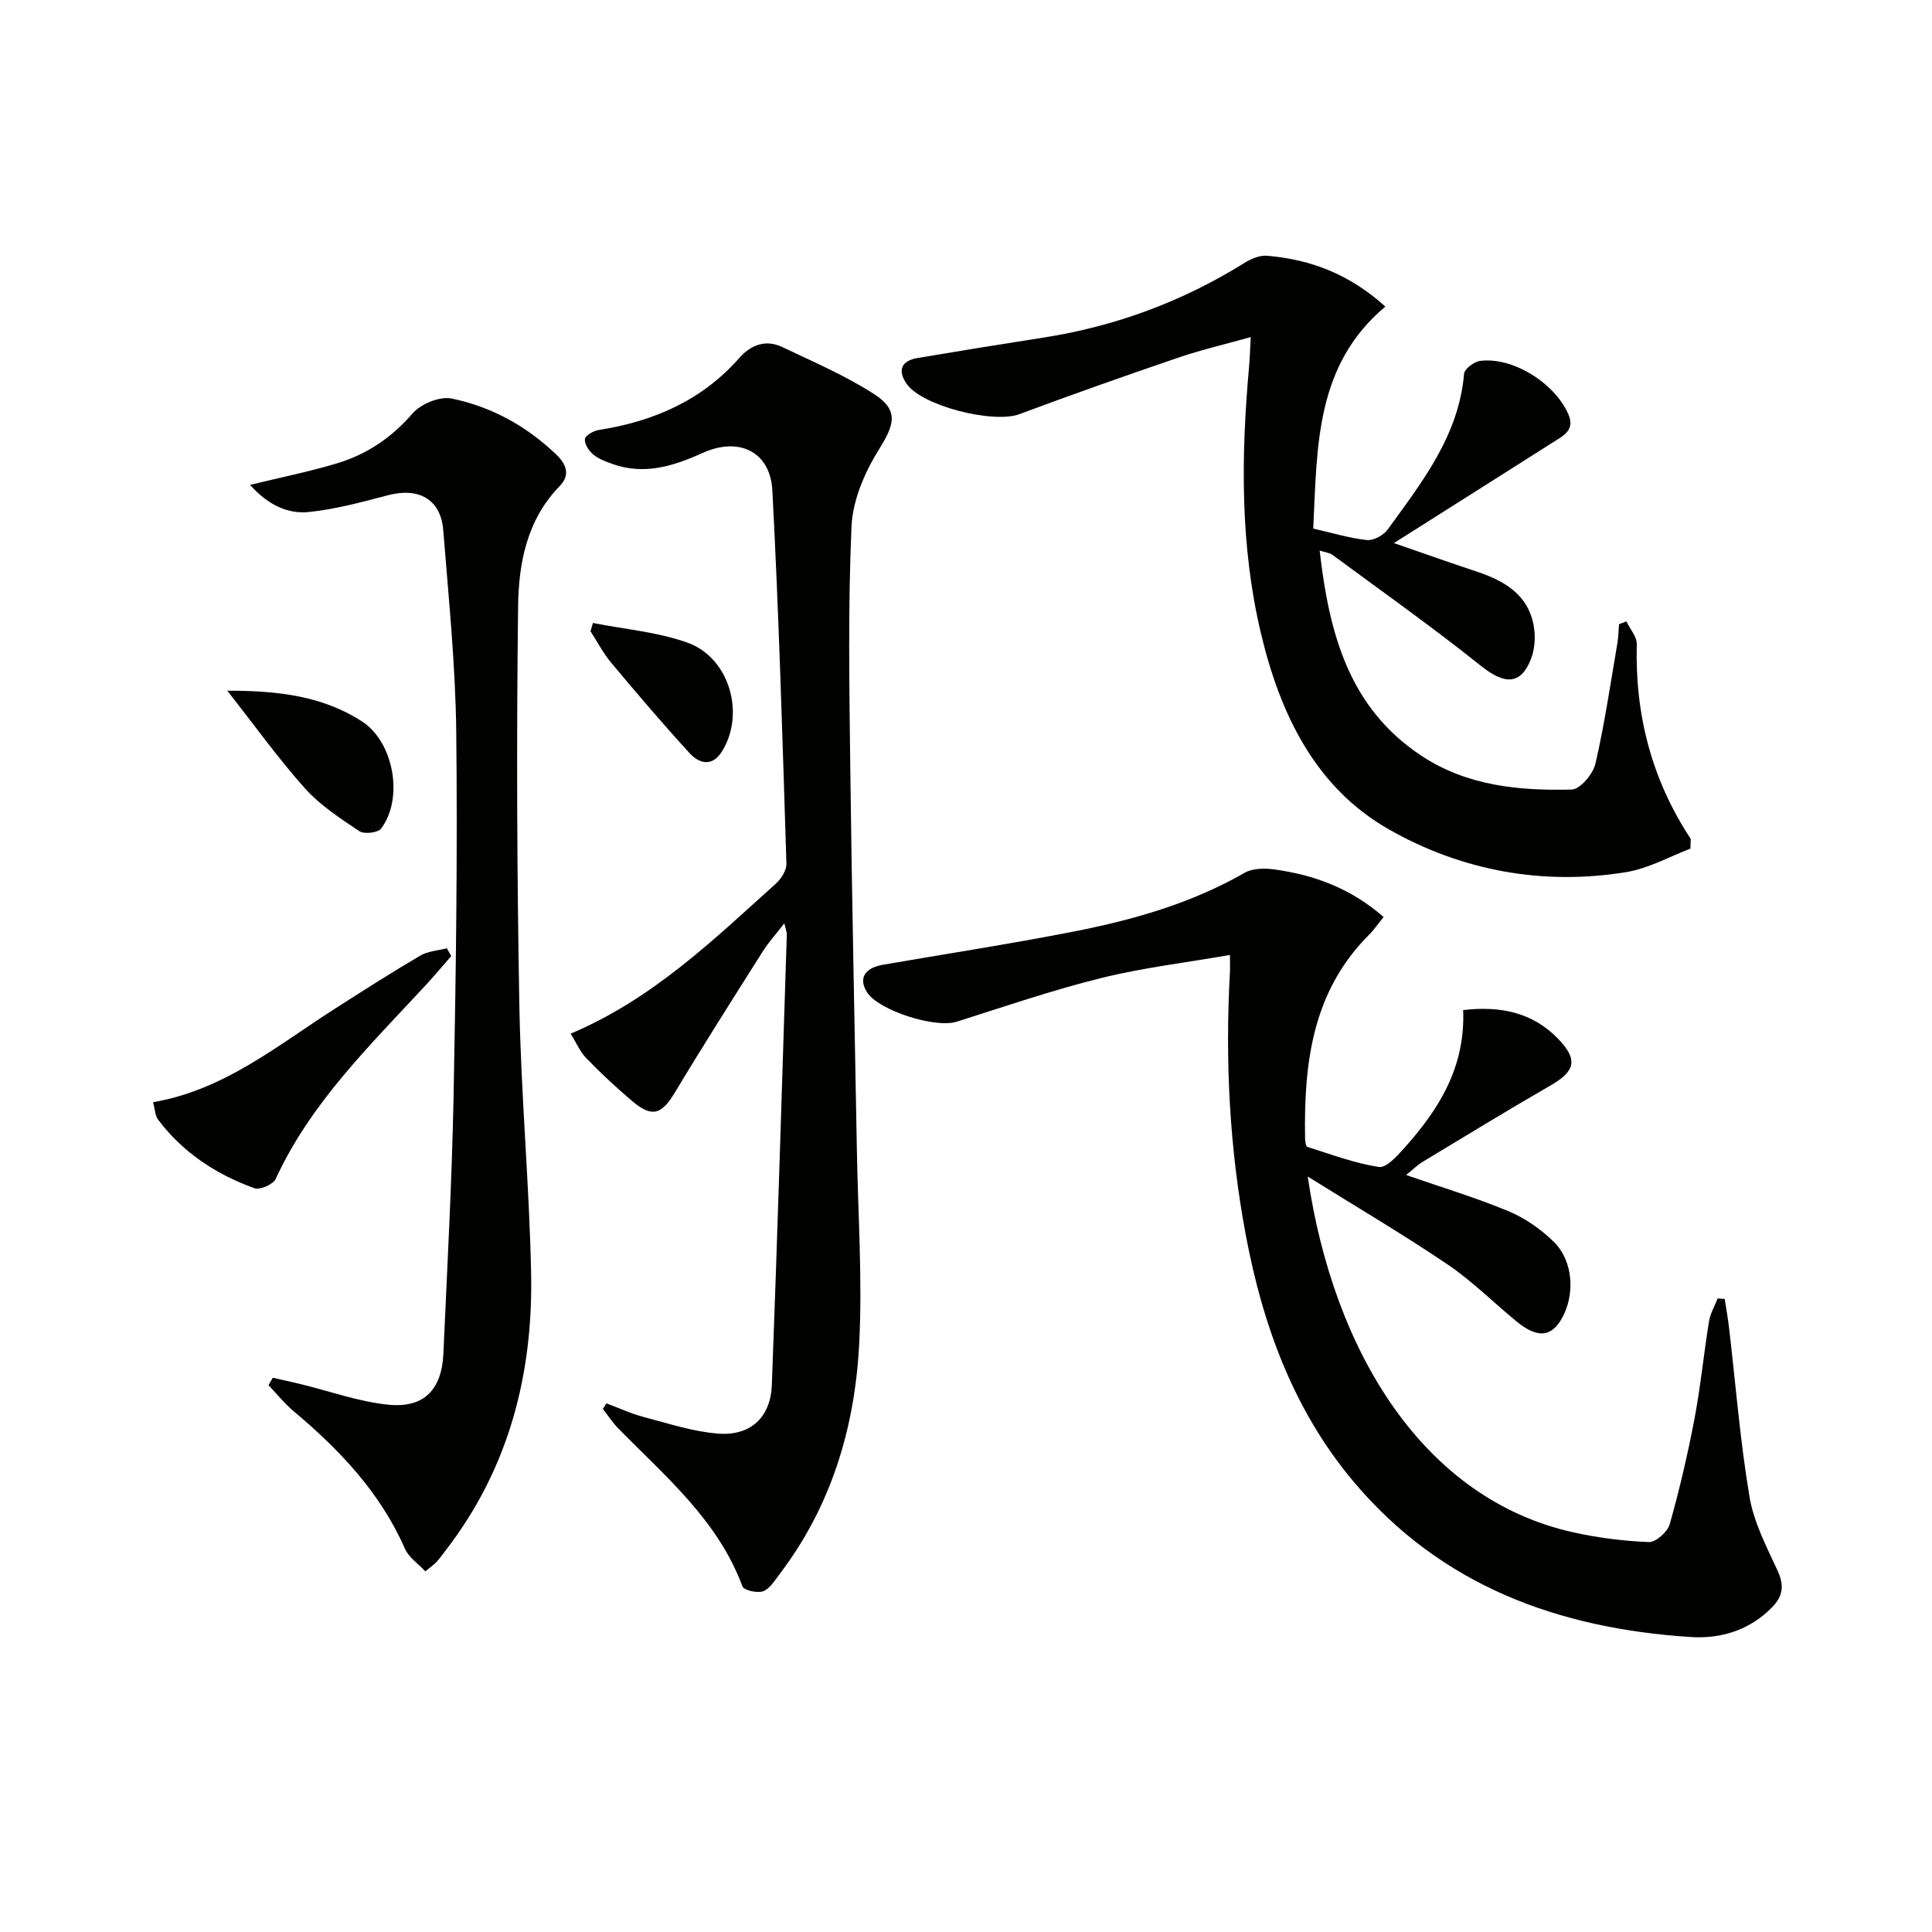
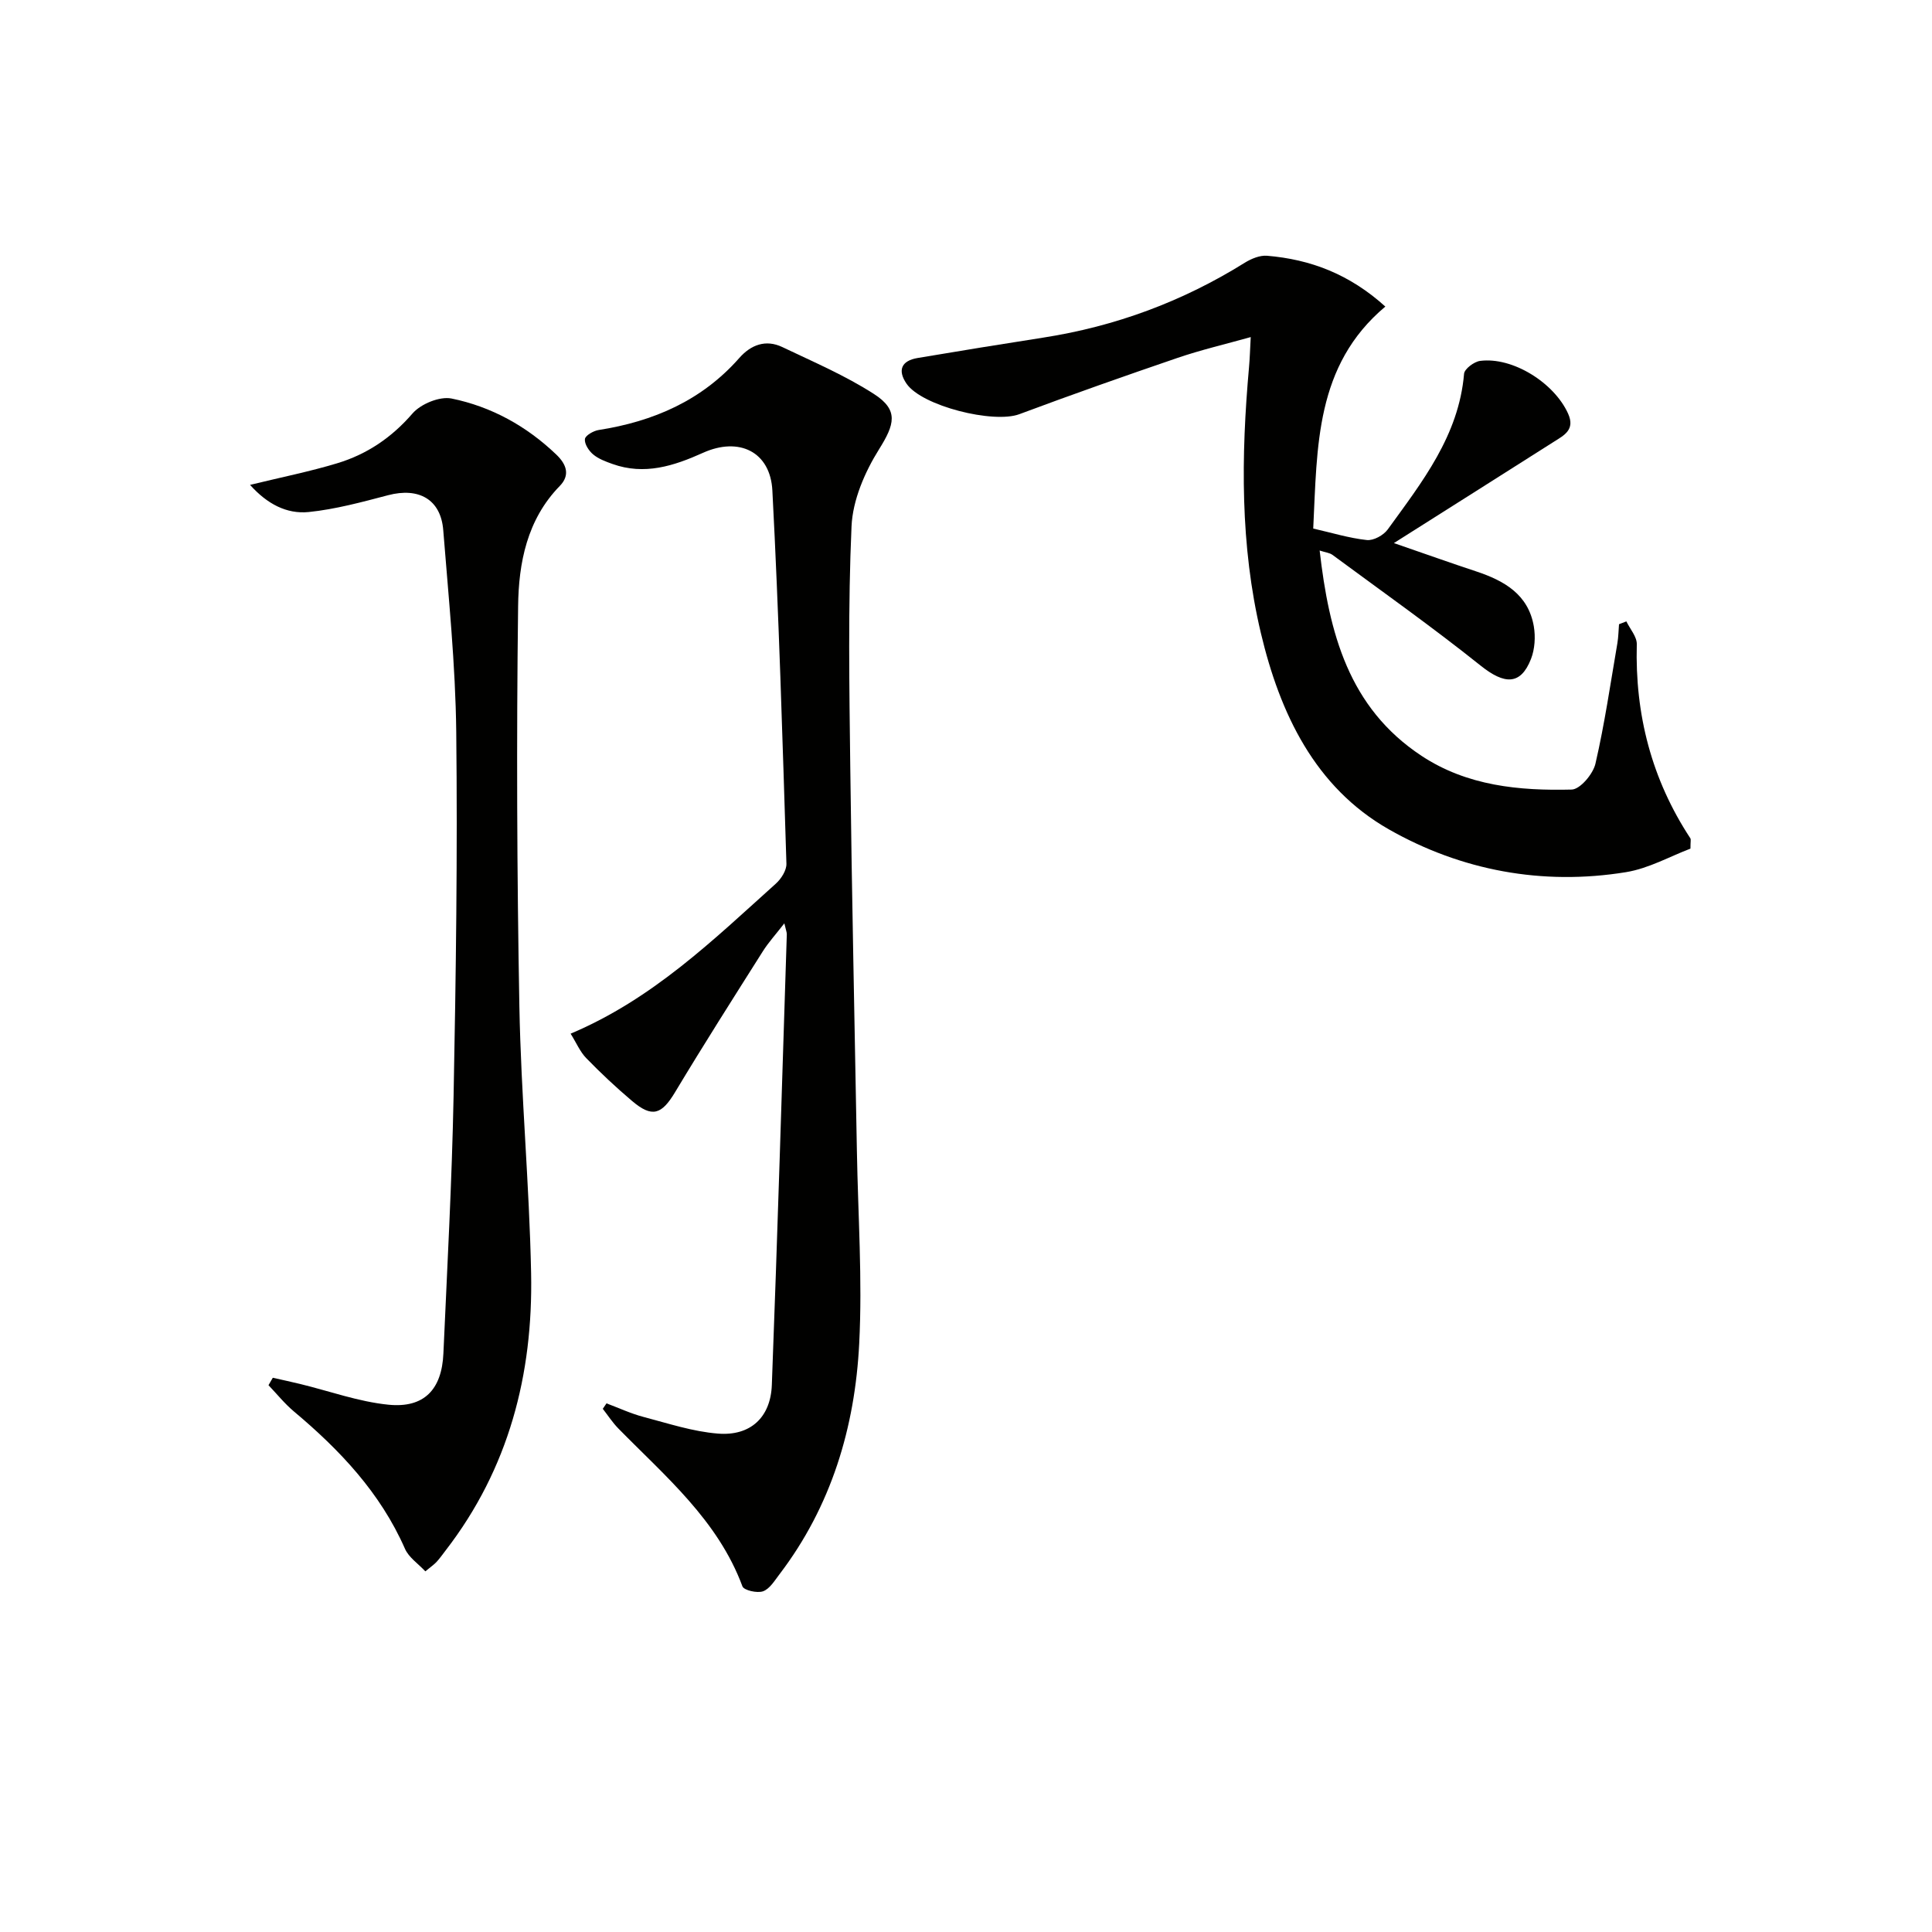
<svg xmlns="http://www.w3.org/2000/svg" enable-background="new 0 0 400 400" viewBox="0 0 400 400">
  <g fill="#010100">
-     <path d="m254.65 197.71c-9.2 1.61-18.06 2.65-26.66 4.78-10.11 2.51-20 5.9-29.94 9.05-4.41 1.4-16.16-2.32-18.56-6.13-1.77-2.83-.51-5.01 3.33-5.67 13.07-2.26 26.19-4.28 39.21-6.82 12.41-2.42 24.53-5.83 35.64-12.21 1.67-.96 4.2-.99 6.22-.7 8.19 1.15 15.76 3.88 22.57 9.85-1.06 1.3-1.96 2.62-3.07 3.73-11.7 11.72-13.44 26.55-13.19 42.01.01.64.14 1.74.47 1.85 4.9 1.55 9.78 3.38 14.81 4.16 1.53.24 3.78-2.26 5.25-3.91 7.15-7.97 12.68-16.73 12.2-28.57 7.61-.9 14.35.42 19.69 5.97 4.17 4.33 3.48 6.71-1.61 9.64-8.89 5.13-17.65 10.48-26.44 15.79-1.1.67-2.04 1.61-3.45 2.74 7.37 2.56 14.42 4.68 21.18 7.49 3.42 1.42 6.7 3.71 9.36 6.31 4.16 4.06 4.52 11.23 1.51 16.22-2.16 3.58-5.02 3.72-9.2.29-4.76-3.9-9.15-8.33-14.22-11.76-9.13-6.18-18.65-11.78-29-18.23 5.37 36.57 24.11 66.77 54.88 73.64 5.16 1.15 10.48 1.83 15.76 2.04 1.44.06 3.87-2.14 4.32-3.73 2.02-7.17 3.72-14.45 5.11-21.78 1.27-6.67 1.92-13.46 3.01-20.18.27-1.64 1.17-3.17 1.79-4.75.49.03.97.07 1.46.1.3 1.96.66 3.91.89 5.87 1.37 11.69 2.3 23.46 4.24 35.06.88 5.27 3.5 10.32 5.79 15.26 1.41 3.04 1.21 5.26-1.09 7.63-4.65 4.78-10.65 6.58-16.82 6.18-27.38-1.75-51.75-10.59-69.92-32.26-12.38-14.76-18.75-32.34-22.26-51.05-3.35-17.88-4.27-35.93-3.28-54.08.07-.96.02-1.92.02-3.83z" />
    <path d="m125.57 290.55c2.55.95 5.04 2.12 7.66 2.81 5.1 1.34 10.22 3.04 15.42 3.45 6.69.54 10.9-3.33 11.15-10.07 1.18-31.09 2.1-62.19 3.1-93.29.01-.44-.19-.89-.51-2.28-1.77 2.28-3.28 3.93-4.46 5.8-6.12 9.68-12.27 19.34-18.16 29.15-2.79 4.65-4.75 5.35-8.9 1.83-3.3-2.79-6.47-5.76-9.48-8.86-1.3-1.33-2.06-3.18-3.25-5.08 17.03-7.19 29.55-19.43 42.49-31.06 1.11-1 2.24-2.77 2.19-4.14-.81-25.76-1.56-51.53-2.91-77.26-.42-8.04-6.91-11.16-14.36-7.8-6.06 2.73-12.12 4.68-18.75 2.31-1.4-.5-2.89-1.05-4-1.98-.89-.75-1.82-2.17-1.7-3.18.09-.74 1.76-1.7 2.84-1.87 11.36-1.78 21.36-6.1 29.12-14.91 2.41-2.74 5.49-3.9 8.92-2.26 6.41 3.06 13.01 5.88 18.96 9.71 5.19 3.34 4.27 6.31 1.07 11.43-2.96 4.72-5.47 10.54-5.71 15.98-.74 16.6-.46 33.25-.26 49.87.32 26.47.9 52.94 1.37 79.41.23 13.3 1.16 26.65.48 39.91-.88 17.34-5.76 33.66-16.51 47.77-1 1.31-2.02 3.02-3.4 3.52-1.21.43-3.97-.2-4.27-1.03-5.08-13.69-15.94-22.74-25.7-32.69-1.2-1.23-2.15-2.7-3.21-4.06.26-.37.52-.75.77-1.13z" />
    <path d="m336.72 128.65c.76 1.58 2.2 3.18 2.16 4.74-.39 14.55 3.07 27.97 11.09 40.17.15.23.02.64.02 2.14-4.15 1.56-8.61 4.1-13.34 4.87-17.33 2.82-34.15-.34-49.12-8.87-15.3-8.72-22.54-24-26.49-40.67-4.3-18.16-4.09-36.59-2.44-55.06.16-1.79.21-3.59.35-6.18-5.43 1.52-10.36 2.67-15.13 4.3-10.97 3.75-21.91 7.6-32.77 11.66-5.34 2-20.17-1.67-23.36-6.31-1.92-2.8-1.05-4.76 2.29-5.32 8.66-1.46 17.33-2.87 26.01-4.22 14.97-2.33 28.86-7.48 41.72-15.5 1.34-.83 3.11-1.57 4.61-1.45 8.96.75 17.03 3.77 24.5 10.52-14.54 12.21-14.09 28.97-14.93 45.96 3.79.86 7.41 1.98 11.1 2.38 1.38.15 3.46-.99 4.33-2.2 7.1-9.81 14.71-19.4 15.8-32.23.09-1.01 2.08-2.5 3.32-2.66 6.74-.87 15.33 4.53 18.21 10.9 1.52 3.35-.82 4.5-2.92 5.83-10.58 6.73-21.19 13.42-33.14 20.99 6.61 2.28 11.8 4.13 17.03 5.86 5.8 1.92 10.8 4.76 11.94 11.37.37 2.17.21 4.72-.58 6.75-2.14 5.48-5.49 5.34-10.42 1.4-9.97-7.97-20.41-15.36-30.69-22.94-.6-.44-1.47-.51-2.65-.9 1.95 17.04 5.99 32.53 21.08 42.5 9.44 6.24 20.23 7.26 31.1 6.99 1.74-.04 4.43-3.22 4.92-5.36 1.9-8.22 3.11-16.6 4.54-24.93.22-1.29.23-2.62.34-3.94.5-.19 1.01-.39 1.52-.59z" />
-     <path d="m51.77 100.39c6.52-1.59 12.37-2.76 18.06-4.48 6.14-1.86 11.25-5.3 15.57-10.3 1.71-1.98 5.64-3.6 8.09-3.1 8.23 1.68 15.52 5.7 21.68 11.6 2.16 2.06 2.89 4.28.73 6.5-6.8 6.96-8.52 15.95-8.63 24.87-.35 27.61-.24 55.23.26 82.84.34 18.43 2.06 36.84 2.43 55.27.42 20.97-4.63 40.5-17.71 57.43-.61.79-1.18 1.61-1.85 2.34-.56.6-1.25 1.07-2.34 1.97-1.48-1.59-3.42-2.87-4.21-4.66-5.1-11.61-13.49-20.47-23.02-28.46-1.91-1.61-3.5-3.6-5.24-5.42.3-.51.59-1.03.89-1.54 1.89.43 3.79.83 5.67 1.29 6.09 1.48 12.1 3.67 18.27 4.29 7.38.74 11.05-3.14 11.38-10.6.79-17.77 1.76-35.53 2.11-53.31.49-25.12.83-50.26.55-75.39-.16-13.93-1.59-27.85-2.69-41.76-.5-6.37-5.05-8.92-11.43-7.24-5.41 1.42-10.88 2.91-16.42 3.48-4.56.46-8.62-1.67-12.15-5.62z" />
-     <path d="m31.68 228.2c14.74-2.53 25.72-11.72 37.57-19.3 5.87-3.76 11.75-7.52 17.76-11.05 1.59-.93 3.66-1.04 5.51-1.52.3.54.6 1.07.9 1.61-1.77 2.03-3.5 4.11-5.33 6.08-11.51 12.44-23.75 24.29-31.01 40.06-.52 1.14-3.26 2.34-4.4 1.93-7.92-2.86-14.81-7.37-19.95-14.2-.62-.84-.63-2.13-1.05-3.61z" />
-     <path d="m47.05 143c10.74-.02 19.82 1.17 27.85 6.33 6.66 4.28 8.72 16.01 3.99 22.23-.66.87-3.5 1.19-4.5.52-3.97-2.65-8.1-5.35-11.25-8.86-5.48-6.11-10.27-12.83-16.09-20.22z" />
-     <path d="m122.76 128.98c6.55 1.3 13.37 1.85 19.59 4.08 8.74 3.14 12.01 14.84 7.07 22.6-2.01 3.16-4.69 2.41-6.63.29-5.57-6.08-10.92-12.37-16.22-18.7-1.67-1.99-2.89-4.36-4.31-6.56.16-.57.33-1.14.5-1.71z" />
+     <path d="m51.77 100.39c6.52-1.59 12.37-2.76 18.06-4.48 6.14-1.86 11.25-5.3 15.57-10.3 1.71-1.98 5.64-3.6 8.09-3.1 8.23 1.68 15.52 5.7 21.68 11.6 2.16 2.06 2.89 4.28.73 6.5-6.8 6.96-8.52 15.95-8.63 24.87-.35 27.61-.24 55.23.26 82.84.34 18.43 2.06 36.84 2.43 55.27.42 20.97-4.63 40.5-17.71 57.43-.61.79-1.18 1.61-1.85 2.34-.56.6-1.25 1.07-2.34 1.97-1.48-1.59-3.42-2.87-4.21-4.66-5.1-11.61-13.49-20.47-23.02-28.46-1.91-1.61-3.5-3.6-5.24-5.42.3-.51.59-1.03.89-1.54 1.89.43 3.79.83 5.67 1.29 6.09 1.48 12.1 3.67 18.27 4.29 7.38.74 11.05-3.14 11.38-10.6.79-17.77 1.76-35.53 2.11-53.31.49-25.12.83-50.26.55-75.39-.16-13.93-1.59-27.85-2.69-41.76-.5-6.37-5.05-8.92-11.43-7.24-5.41 1.42-10.88 2.91-16.42 3.48-4.56.46-8.62-1.67-12.15-5.62" />
  </g>
</svg>